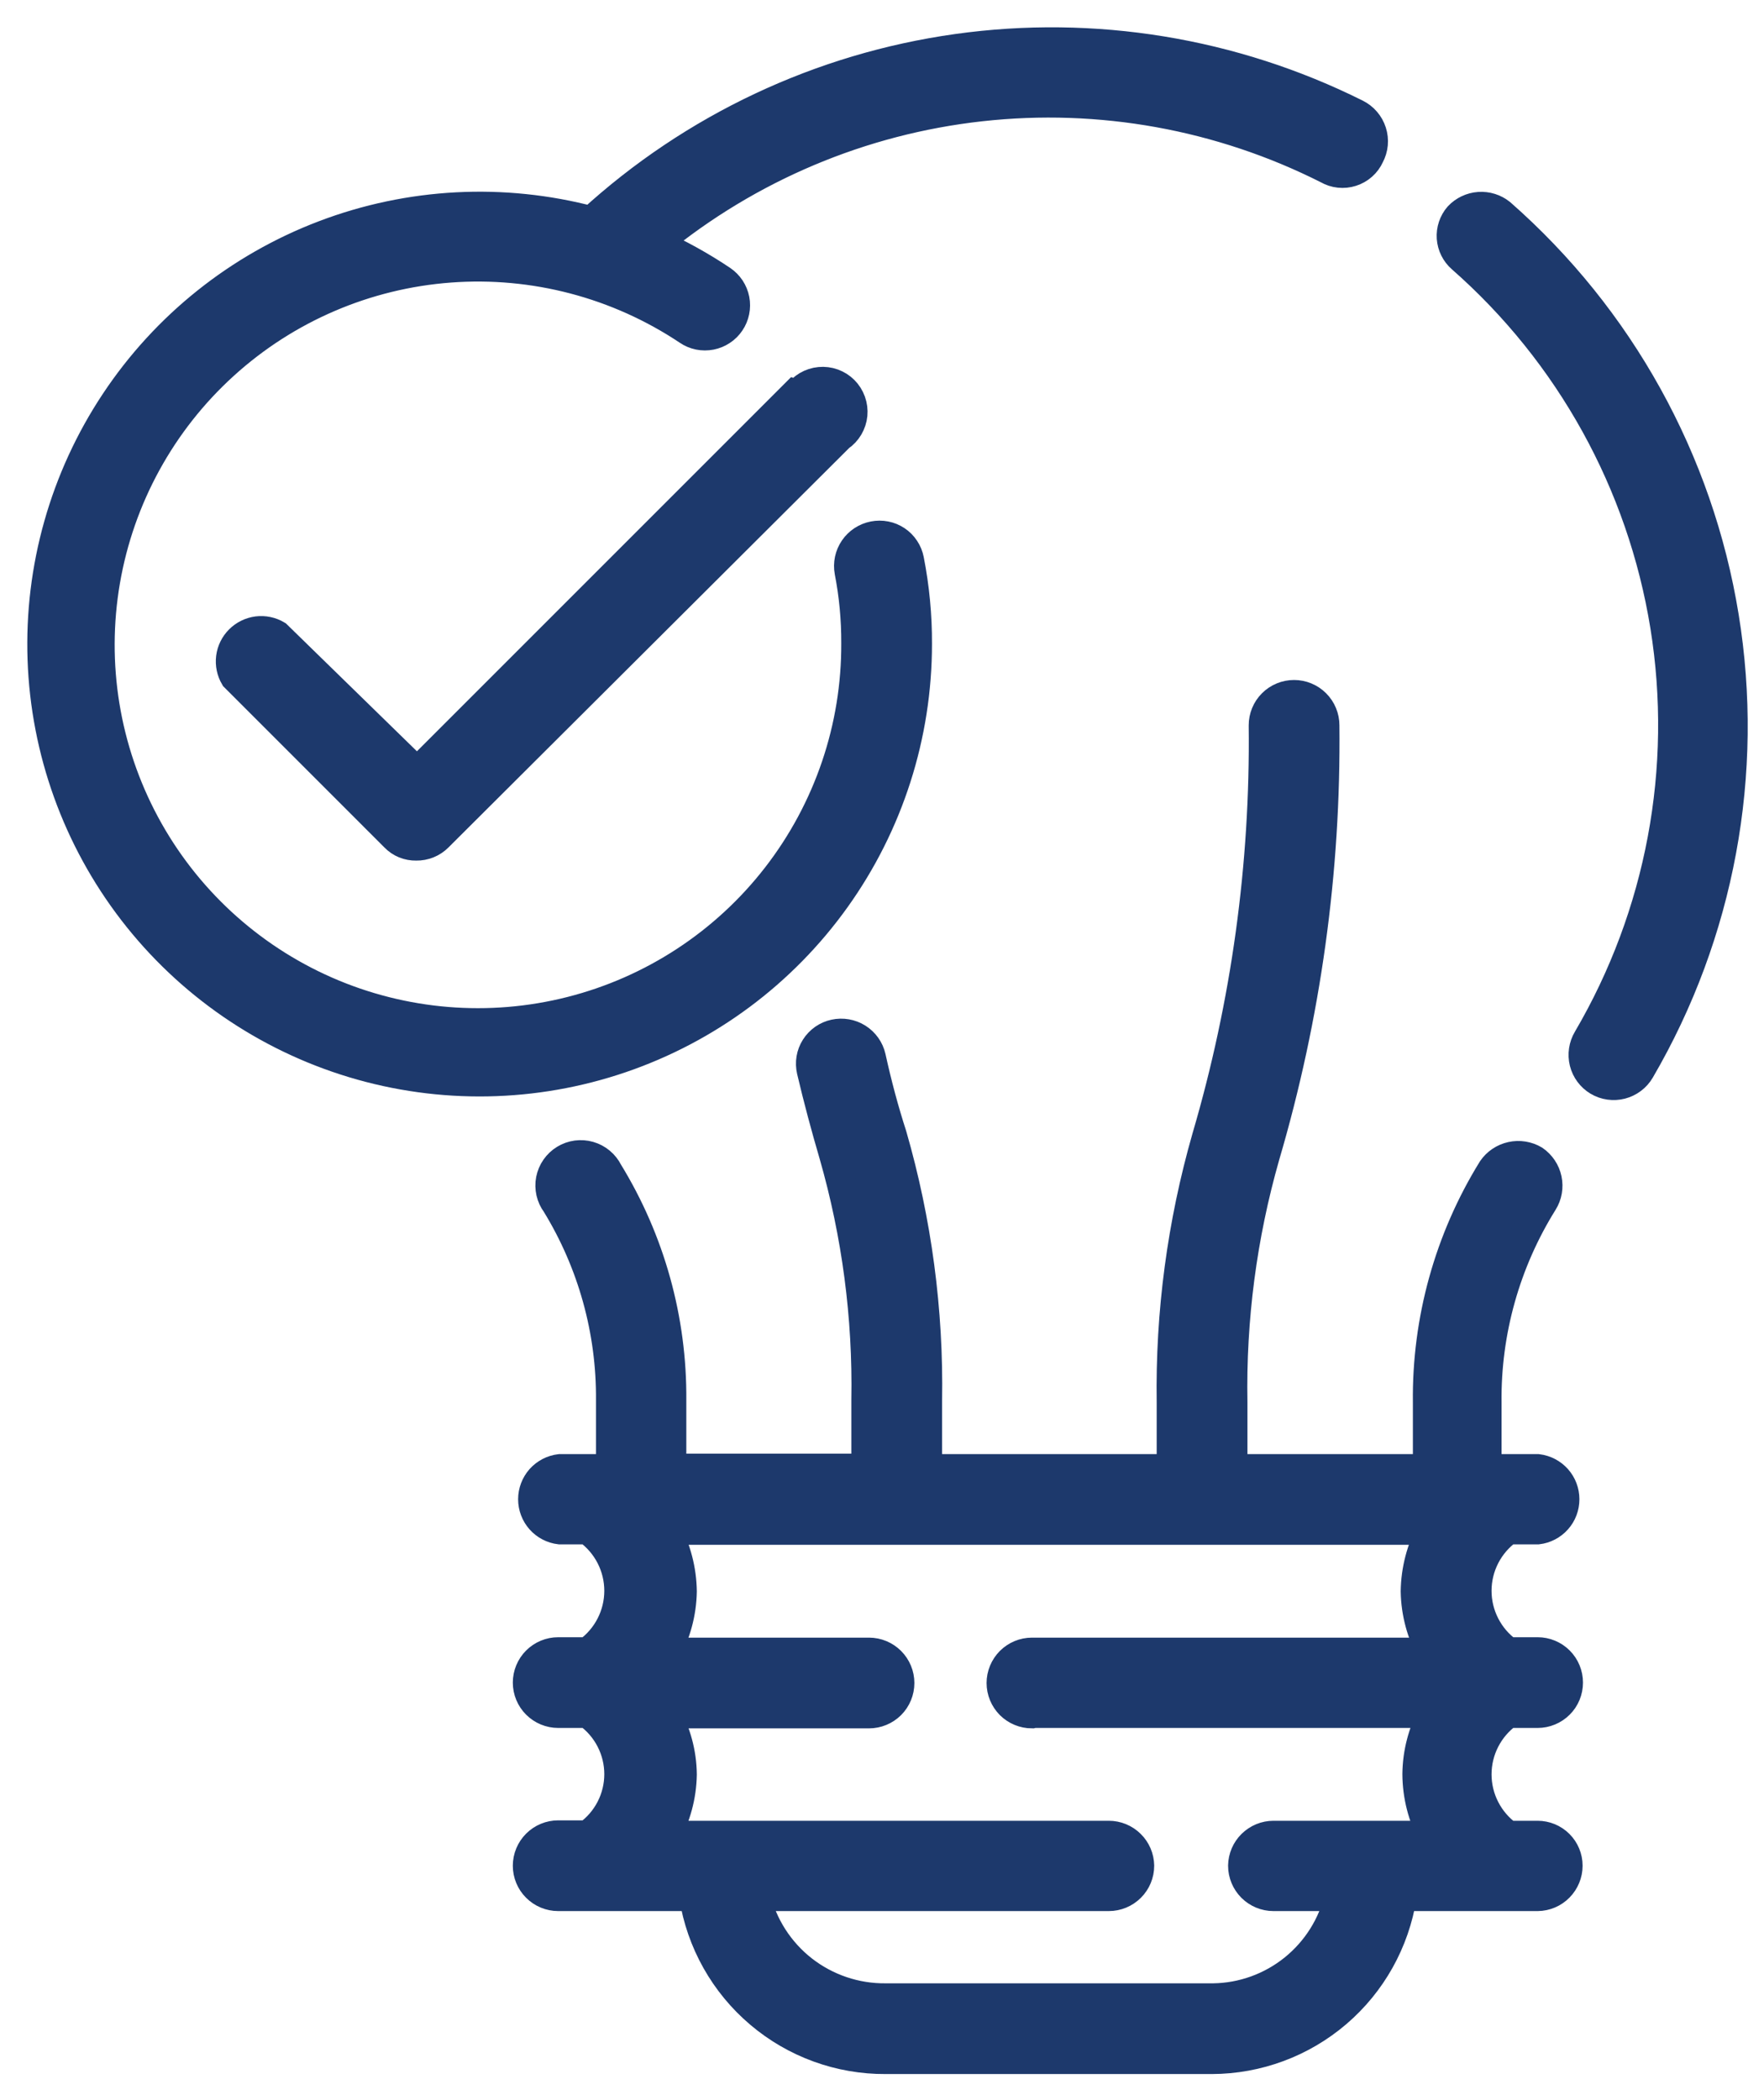
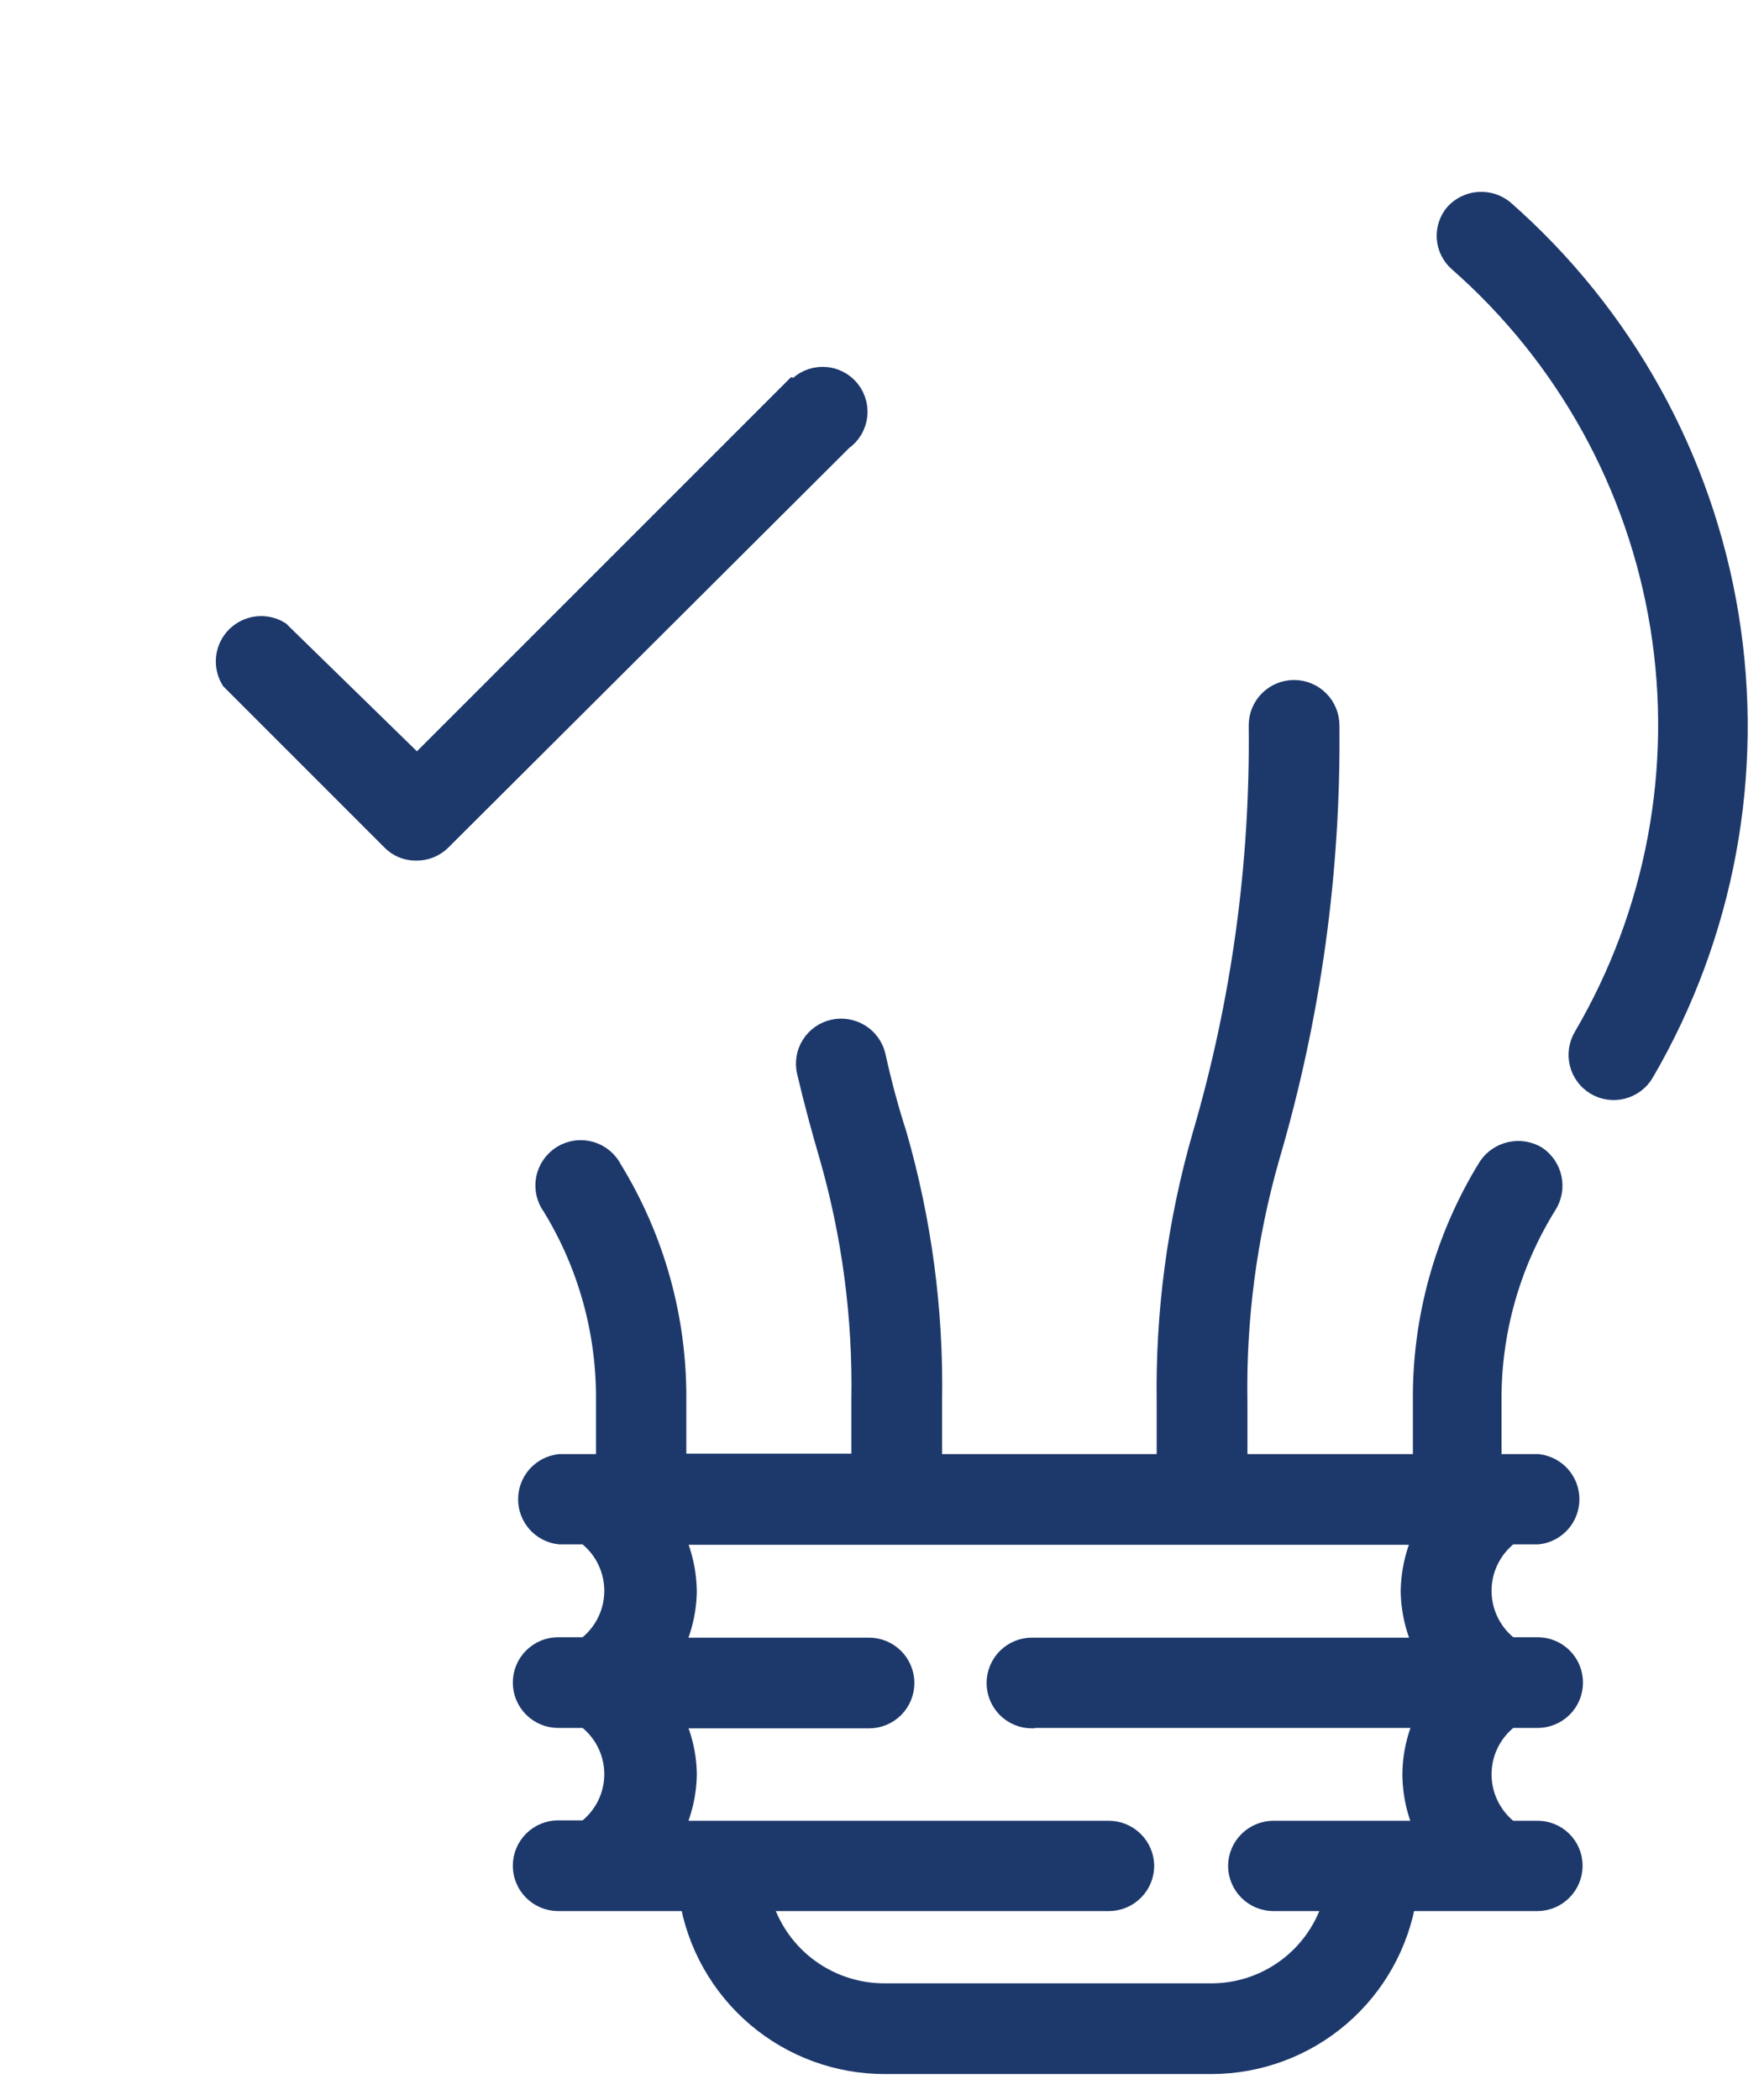
<svg xmlns="http://www.w3.org/2000/svg" width="42" height="50" viewBox="0 0 42 50" fill="none">
  <path d="M35.73 5.079C35.585 4.963 35.402 4.906 35.216 4.919C35.031 4.932 34.858 5.014 34.73 5.149C34.607 5.291 34.545 5.476 34.558 5.664C34.572 5.851 34.658 6.026 34.8 6.149C37.382 8.417 39.093 11.513 39.641 14.905C40.188 18.298 39.537 21.775 37.8 24.739C37.701 24.905 37.672 25.104 37.718 25.291C37.765 25.479 37.885 25.64 38.05 25.739C38.133 25.788 38.224 25.82 38.319 25.833C38.414 25.846 38.511 25.841 38.604 25.817C38.697 25.793 38.784 25.75 38.861 25.692C38.937 25.635 39.002 25.562 39.05 25.479C40.949 22.222 41.657 18.405 41.051 14.684C40.446 10.962 38.564 7.566 35.73 5.079Z" fill="#1D396C" stroke="#1D396C" stroke-width="0.7" />
  <path d="M36.611 36.419C36.788 36.398 36.952 36.313 37.071 36.179C37.19 36.046 37.255 35.873 37.255 35.694C37.255 35.516 37.19 35.343 37.071 35.209C36.952 35.076 36.788 34.99 36.611 34.969H35.401V33.389C35.383 31.704 35.848 30.049 36.74 28.619C36.841 28.458 36.875 28.264 36.836 28.077C36.797 27.891 36.687 27.727 36.531 27.619C36.367 27.522 36.173 27.491 35.987 27.532C35.801 27.573 35.638 27.683 35.531 27.839C34.501 29.506 33.967 31.431 33.99 33.389V34.969H29.351V33.389C29.316 31.405 29.575 29.427 30.12 27.519C31.099 24.192 31.578 20.738 31.541 17.269C31.541 17.076 31.464 16.89 31.327 16.753C31.19 16.616 31.004 16.539 30.811 16.539C30.617 16.539 30.431 16.616 30.294 16.753C30.157 16.89 30.081 17.076 30.081 17.269C30.12 20.588 29.665 23.895 28.73 27.079C28.142 29.13 27.858 31.256 27.89 33.389V34.969H22.081V33.339C22.116 31.206 21.833 29.079 21.241 27.029C21.05 26.439 20.881 25.809 20.741 25.169C20.698 24.981 20.582 24.818 20.419 24.715C20.256 24.612 20.059 24.578 19.87 24.619C19.777 24.639 19.688 24.678 19.609 24.733C19.531 24.788 19.464 24.858 19.413 24.939C19.361 25.02 19.327 25.11 19.311 25.205C19.295 25.299 19.299 25.396 19.32 25.489C19.48 26.169 19.66 26.839 19.851 27.489C20.396 29.387 20.655 31.355 20.62 33.329V34.959H15.991V33.339C16.007 31.42 15.484 29.535 14.48 27.899C14.435 27.809 14.372 27.728 14.294 27.664C14.216 27.599 14.126 27.551 14.028 27.523C13.931 27.495 13.829 27.488 13.729 27.501C13.628 27.515 13.532 27.549 13.446 27.602C13.359 27.655 13.285 27.726 13.227 27.809C13.169 27.892 13.13 27.986 13.11 28.086C13.091 28.185 13.093 28.287 13.115 28.386C13.138 28.485 13.18 28.578 13.241 28.659C14.104 30.067 14.554 31.688 14.54 33.339V34.969H13.331C13.153 34.99 12.989 35.076 12.87 35.209C12.752 35.343 12.686 35.516 12.686 35.694C12.686 35.873 12.752 36.046 12.87 36.179C12.989 36.313 13.153 36.398 13.331 36.419H13.991C14.222 36.585 14.41 36.803 14.54 37.056C14.67 37.309 14.738 37.59 14.738 37.874C14.738 38.159 14.67 38.439 14.54 38.692C14.41 38.945 14.222 39.164 13.991 39.329H13.29C13.097 39.329 12.911 39.406 12.774 39.543C12.637 39.68 12.56 39.866 12.56 40.059C12.56 40.253 12.637 40.439 12.774 40.575C12.911 40.712 13.097 40.789 13.29 40.789H13.991C14.222 40.954 14.41 41.171 14.54 41.424C14.67 41.676 14.738 41.956 14.738 42.239C14.738 42.523 14.67 42.803 14.54 43.055C14.41 43.307 14.222 43.525 13.991 43.689H13.29C13.097 43.689 12.911 43.766 12.774 43.903C12.637 44.04 12.56 44.226 12.56 44.419C12.56 44.613 12.637 44.799 12.774 44.935C12.911 45.072 13.097 45.149 13.29 45.149H16.52C16.693 46.236 17.248 47.224 18.087 47.936C18.925 48.648 19.991 49.036 21.09 49.029H28.851C29.944 49.026 31 48.634 31.83 47.923C32.66 47.212 33.209 46.229 33.38 45.149H36.611C36.802 45.147 36.986 45.069 37.12 44.932C37.255 44.795 37.331 44.611 37.331 44.419C37.331 44.228 37.255 44.045 37.12 43.91C36.985 43.775 36.801 43.699 36.611 43.699H35.91C35.679 43.534 35.491 43.315 35.361 43.062C35.231 42.809 35.163 42.529 35.163 42.244C35.163 41.96 35.231 41.679 35.361 41.426C35.491 41.173 35.679 40.955 35.91 40.789H36.611C36.804 40.789 36.99 40.712 37.127 40.575C37.264 40.439 37.34 40.253 37.34 40.059C37.34 39.866 37.264 39.68 37.127 39.543C36.99 39.406 36.804 39.329 36.611 39.329H35.91C35.679 39.164 35.491 38.945 35.361 38.692C35.231 38.439 35.163 38.159 35.163 37.874C35.163 37.59 35.231 37.309 35.361 37.056C35.491 36.803 35.679 36.585 35.91 36.419H36.611ZM24.61 40.789H34.12C33.876 41.234 33.745 41.732 33.74 42.239C33.743 42.749 33.87 43.25 34.111 43.699H30.32C30.129 43.699 29.945 43.775 29.808 43.91C29.671 44.044 29.593 44.227 29.59 44.419C29.59 44.613 29.668 44.799 29.804 44.935C29.941 45.072 30.127 45.149 30.32 45.149H31.89C31.732 45.83 31.351 46.437 30.807 46.876C30.264 47.314 29.589 47.559 28.89 47.569H21.09C20.376 47.577 19.68 47.342 19.116 46.903C18.553 46.463 18.156 45.844 17.991 45.149H26.401C26.594 45.149 26.78 45.072 26.917 44.935C27.054 44.799 27.131 44.613 27.131 44.419C27.128 44.227 27.05 44.044 26.913 43.91C26.777 43.775 26.592 43.699 26.401 43.699H15.851C16.098 43.255 16.232 42.757 16.241 42.249C16.236 41.741 16.101 41.242 15.851 40.799H20.691C20.884 40.799 21.07 40.722 21.207 40.586C21.344 40.449 21.421 40.263 21.421 40.069C21.421 39.876 21.344 39.69 21.207 39.553C21.07 39.416 20.884 39.339 20.691 39.339H15.851C16.098 38.895 16.232 38.397 16.241 37.889C16.234 37.379 16.104 36.878 15.861 36.429H34.081C33.837 36.878 33.707 37.379 33.7 37.889C33.709 38.397 33.843 38.895 34.09 39.339H24.57C24.377 39.339 24.191 39.416 24.054 39.553C23.918 39.69 23.84 39.876 23.84 40.069C23.84 40.263 23.918 40.449 24.054 40.586C24.191 40.722 24.377 40.799 24.57 40.799L24.61 40.789Z" fill="#1D396C" stroke="#1D396C" stroke-width="0.7" />
-   <path d="M21.84 15.329C21.843 14.658 21.779 13.988 21.65 13.329C21.632 13.236 21.596 13.147 21.543 13.068C21.491 12.988 21.423 12.92 21.344 12.867C21.265 12.814 21.176 12.777 21.083 12.759C20.989 12.74 20.893 12.741 20.8 12.759C20.611 12.796 20.443 12.906 20.335 13.065C20.226 13.224 20.185 13.42 20.22 13.609C20.329 14.169 20.382 14.739 20.38 15.309C20.39 17.318 19.727 19.271 18.498 20.86C17.27 22.448 15.545 23.58 13.598 24.075C11.652 24.57 9.596 24.4 7.758 23.592C5.919 22.783 4.404 21.384 3.453 19.615C2.502 17.846 2.17 15.81 2.51 13.83C2.85 11.851 3.842 10.042 5.328 8.692C6.814 7.341 8.71 6.527 10.712 6.378C12.715 6.229 14.71 6.754 16.38 7.869C16.459 7.923 16.547 7.96 16.64 7.979C16.734 7.998 16.83 7.998 16.923 7.98C17.016 7.962 17.105 7.926 17.184 7.873C17.264 7.821 17.332 7.753 17.385 7.674C17.438 7.596 17.475 7.507 17.494 7.414C17.513 7.321 17.514 7.225 17.496 7.132C17.477 7.038 17.441 6.949 17.389 6.87C17.336 6.791 17.269 6.723 17.19 6.669C16.693 6.335 16.167 6.044 15.62 5.799C17.827 3.986 20.513 2.853 23.352 2.539C26.191 2.224 29.06 2.742 31.61 4.029C31.696 4.079 31.791 4.11 31.889 4.12C31.987 4.131 32.087 4.12 32.181 4.09C32.275 4.06 32.362 4.011 32.436 3.945C32.51 3.88 32.569 3.799 32.61 3.709C32.656 3.623 32.685 3.528 32.694 3.431C32.703 3.333 32.692 3.235 32.662 3.142C32.632 3.048 32.584 2.962 32.52 2.888C32.456 2.813 32.378 2.753 32.29 2.709C29.353 1.243 26.04 0.702 22.789 1.157C19.538 1.612 16.501 3.043 14.08 5.259C11.976 4.704 9.752 4.821 7.718 5.594C5.684 6.367 3.943 7.757 2.74 9.57C1.536 11.383 0.93 13.526 1.006 15.701C1.083 17.875 1.838 19.971 3.166 21.695C4.494 23.418 6.329 24.682 8.412 25.311C10.495 25.939 12.722 25.899 14.782 25.197C16.841 24.495 18.629 23.166 19.895 21.396C21.161 19.627 21.841 17.505 21.84 15.329Z" fill="#1D396C" stroke="#1D396C" stroke-width="0.7" />
  <path d="M18.93 9.379L9.93 18.379L6.59 15.119C6.451 15.037 6.288 15.003 6.127 15.023C5.966 15.044 5.817 15.117 5.702 15.232C5.588 15.346 5.514 15.495 5.494 15.656C5.474 15.817 5.508 15.98 5.59 16.119L9.4 19.929C9.466 19.998 9.545 20.052 9.633 20.088C9.721 20.124 9.815 20.141 9.91 20.139C10.006 20.141 10.102 20.123 10.191 20.087C10.281 20.051 10.362 19.997 10.43 19.929L19.99 10.399C20.078 10.34 20.151 10.262 20.205 10.171C20.259 10.079 20.293 9.977 20.303 9.872C20.313 9.766 20.299 9.66 20.263 9.56C20.227 9.46 20.17 9.369 20.095 9.294C20.02 9.219 19.929 9.162 19.83 9.126C19.73 9.09 19.623 9.077 19.518 9.087C19.412 9.097 19.31 9.13 19.219 9.184C19.128 9.238 19.049 9.312 18.99 9.399L18.93 9.379Z" fill="#1D396C" stroke="#1D396C" stroke-width="0.7" />
</svg>